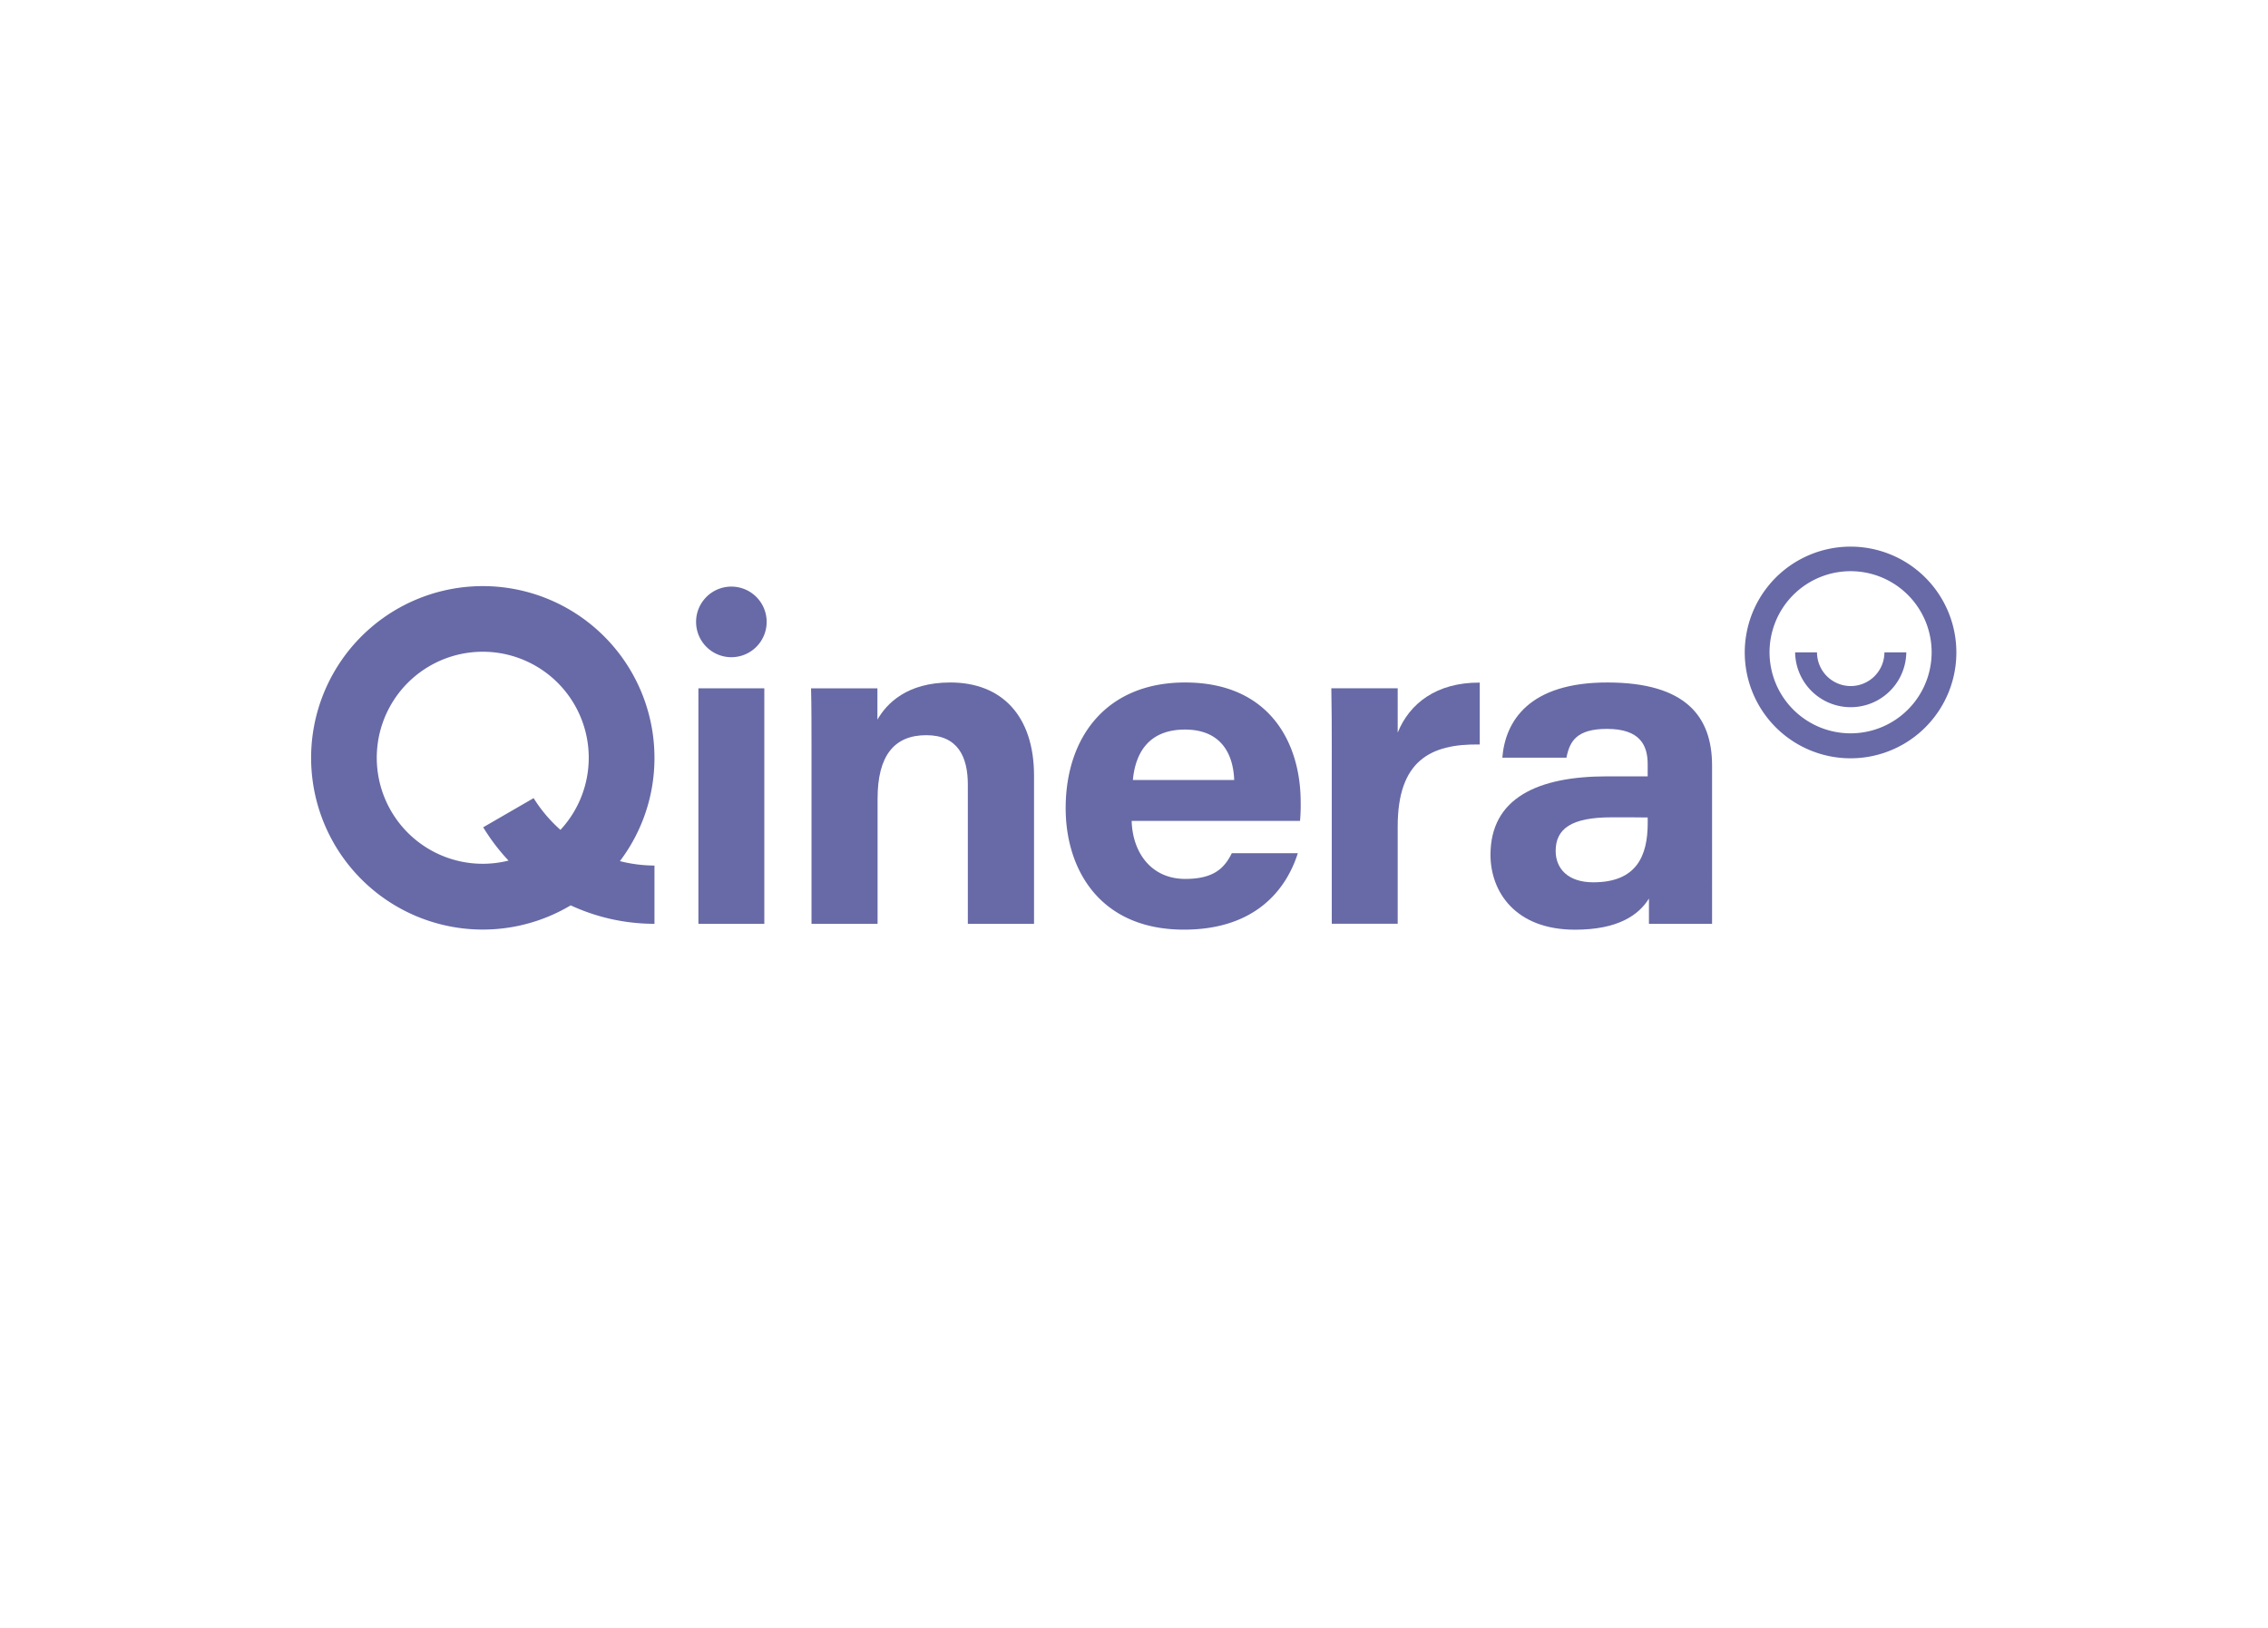
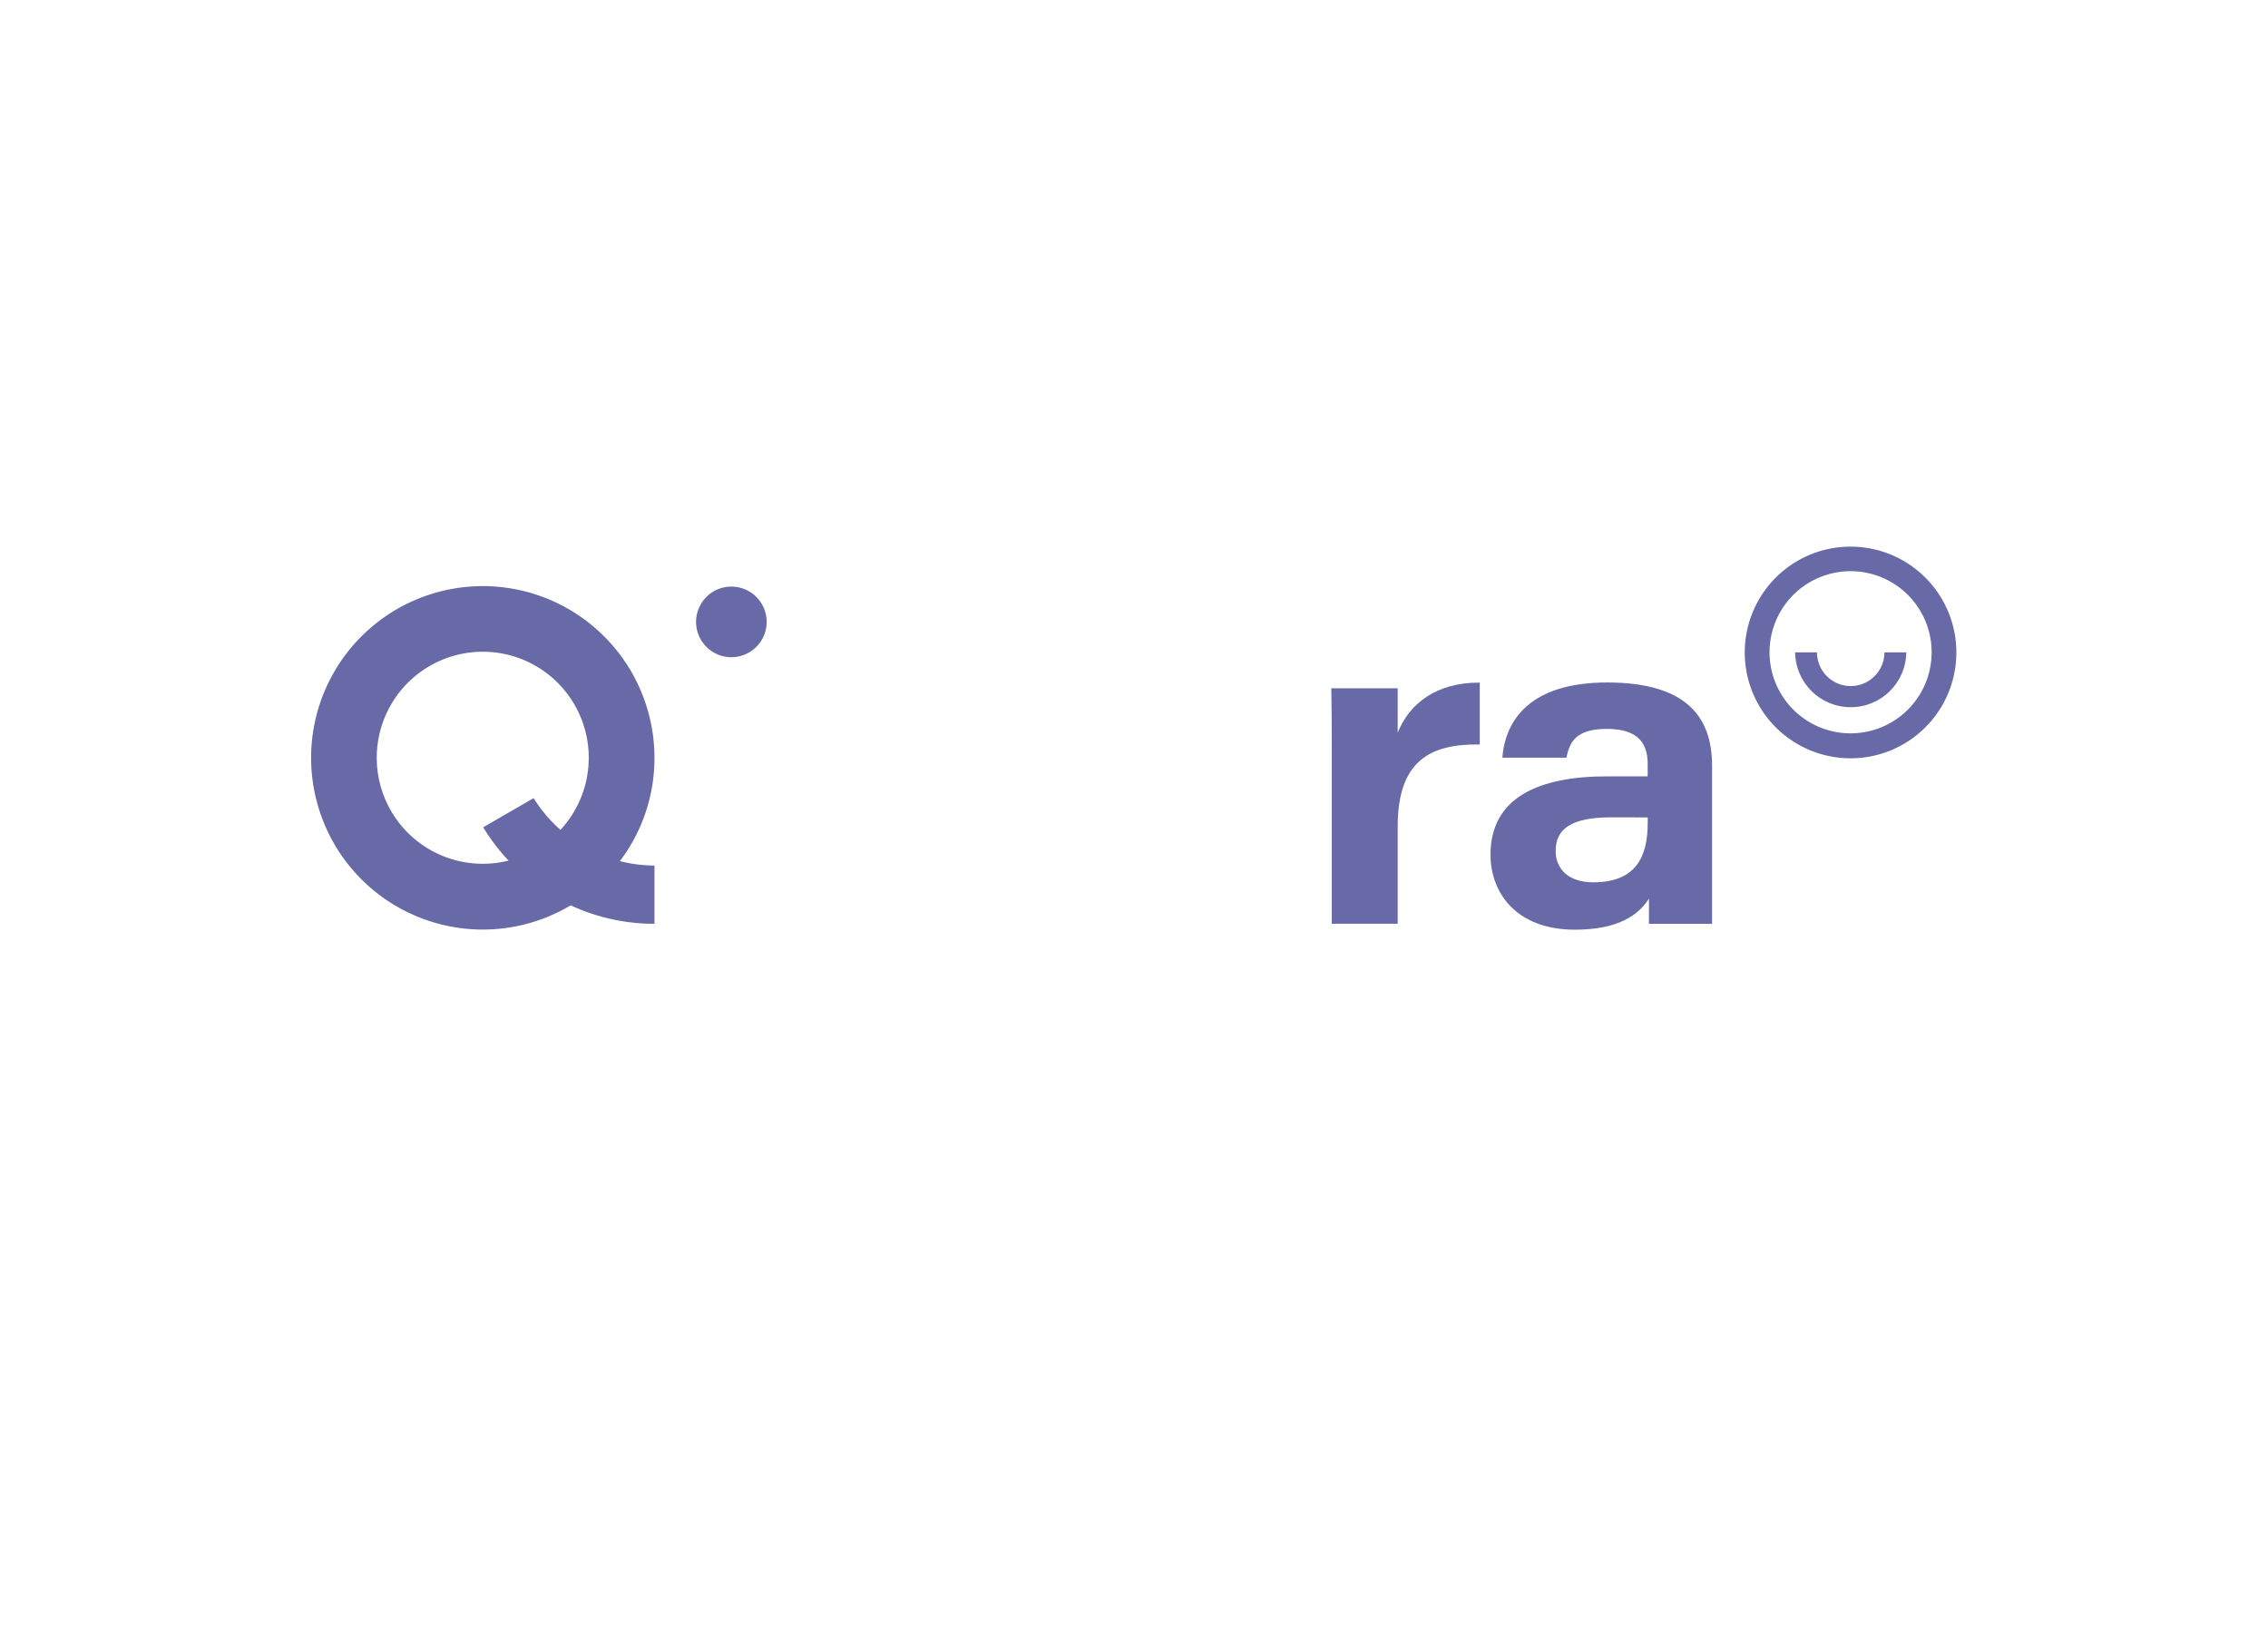
<svg xmlns="http://www.w3.org/2000/svg" width="209" height="150" viewBox="0 0 209 150">
  <g id="Grupo_29" data-name="Grupo 29" transform="translate(0.063)">
    <rect id="Rectángulo_34" data-name="Rectángulo 34" width="209" height="150" transform="translate(-0.063)" fill="none" />
    <g id="qinera-logo" transform="translate(28.653 50.358)">
      <path id="Trazado_46" data-name="Trazado 46" d="M157.8,17.2a7.469,7.469,0,1,1,5.274-2.188A7.47,7.47,0,0,1,157.8,17.2Zm0-17.2a9.75,9.75,0,1,0,6.884,2.856A9.751,9.751,0,0,0,157.8,0Z" transform="translate(-15.973)" fill="#676aa6" />
      <path id="Trazado_47" data-name="Trazado 47" d="M158.361,14.023a3.11,3.11,0,0,1-3.105-3.105h-2.016a5.123,5.123,0,0,0,10.245,0h-2.017a3.11,3.11,0,0,1-3.105,3.105" transform="translate(-16.532 -1.178)" fill="#676aa6" />
-       <path id="Trazado_48" data-name="Trazado 48" d="M46.027,14.631H39.953V36.325h6.074Z" transform="translate(-4.31 -1.578)" fill="#676aa6" />
-       <path id="Trazado_49" data-name="Trazado 49" d="M64.426,14.028c-4.015,0-5.875,1.947-6.72,3.423V14.566H51.59c.042,1.592.042,3.626.042,5.469V36.26H57.72V24.736c0-3.946,1.517-5.853,4.488-5.853,2.908,0,3.83,1.991,3.83,4.55V36.26h6.1V22.624C72.14,17.079,69.145,14.028,64.426,14.028Z" transform="translate(-5.566 -1.513)" fill="#676aa6" />
-       <path id="Trazado_50" data-name="Trazado 50" d="M84.082,23.013c.242-2.587,1.533-4.647,4.8-4.647,3.419,0,4.455,2.359,4.537,4.647ZM88.9,14.028c-7.279,0-11.011,5.059-11.011,11.581,0,5.62,3.134,11.188,10.9,11.188,6.8,0,9.51-3.931,10.494-7.042H93.2c-.682,1.372-1.654,2.369-4.288,2.369-3.19,0-4.864-2.486-4.941-5.344H99.486a16.641,16.641,0,0,0,.06-1.726c0-5.442-2.844-11.025-10.651-11.025" transform="translate(-8.402 -1.513)" fill="#676aa6" />
      <path id="Trazado_51" data-name="Trazado 51" d="M111.447,18.652V14.567h-6.116c.037,1.829.042,3.747.042,5.888v15.8h6.074V27.294c0-6.02,2.974-7.633,7.562-7.552v-5.7C115.014,14.02,112.527,15.971,111.447,18.652Z" transform="translate(-11.363 -1.515)" fill="#676aa6" />
      <path id="Trazado_52" data-name="Trazado 52" d="M136.26,26.975c0,3.052-1.039,5.462-5.015,5.462-2.373,0-3.467-1.3-3.467-2.886,0-2.056,1.462-3.1,5.14-3.1,1.5,0,2.822,0,3.341.014ZM132.6,14.028c-7.315-.021-9.467,3.593-9.737,6.925h5.909c.294-1.479.906-2.65,3.738-2.65,3.092,0,3.747,1.568,3.747,3.248v1.125h-3.747c-6.372,0-10.738,1.995-10.738,7.226,0,3.39,2.274,6.9,7.786,6.9,3.982,0,5.881-1.357,6.816-2.87V36.26h5.817V21.684c0-4.532-2.436-7.635-9.589-7.656" transform="translate(-13.137 -1.513)" fill="#676aa6" />
      <path id="Trazado_53" data-name="Trazado 53" d="M22.929,26.536a13.315,13.315,0,0,1-2.471-2.922L15.811,26.3a18.661,18.661,0,0,0,2.335,3.069,9.767,9.767,0,1,1,4.784-2.83Zm8.665-6.612a15.82,15.82,0,1,0-7.721,13.568,18.363,18.363,0,0,0,7.722,1.7V29.825a13.041,13.041,0,0,1-3.185-.408,15.716,15.716,0,0,0,3.184-9.5" transform="translate(0 -0.445)" fill="#676aa6" />
      <path id="Trazado_54" data-name="Trazado 54" d="M42.964,4.127a3.252,3.252,0,1,0,2.3.952A3.253,3.253,0,0,0,42.964,4.127Z" transform="translate(-4.284 -0.445)" fill="#676aa6" />
    </g>
  </g>
</svg>